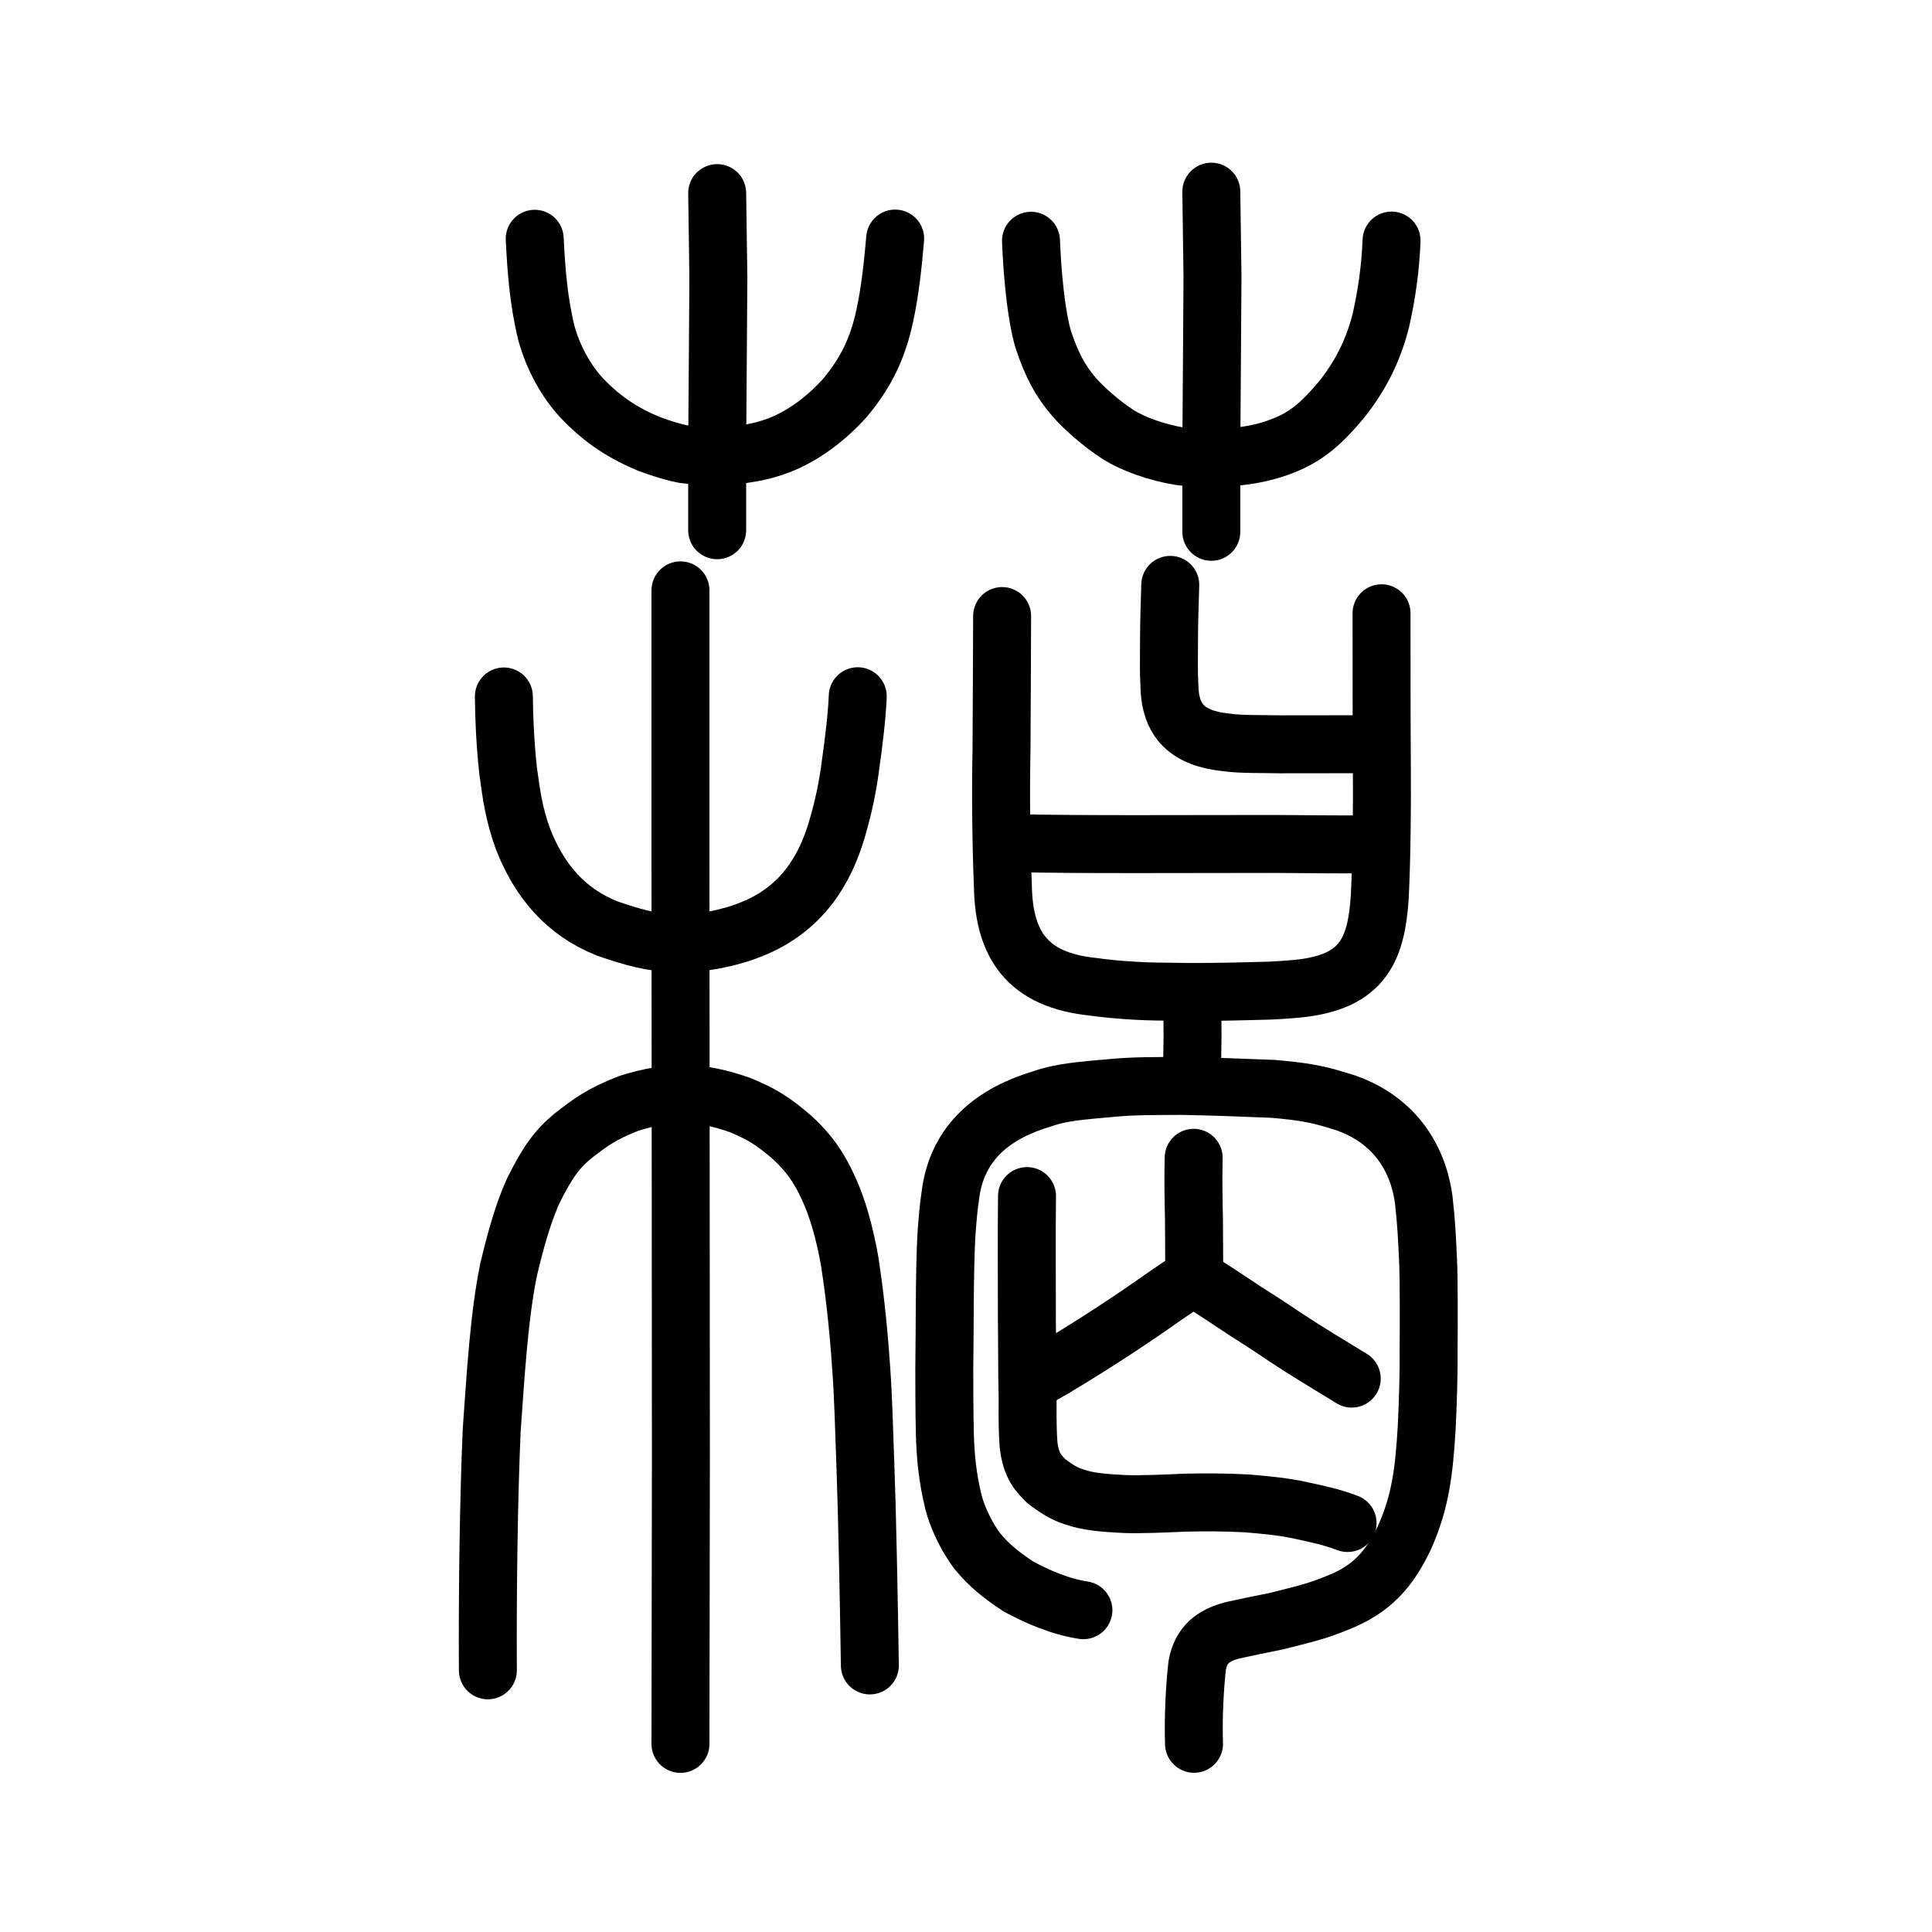
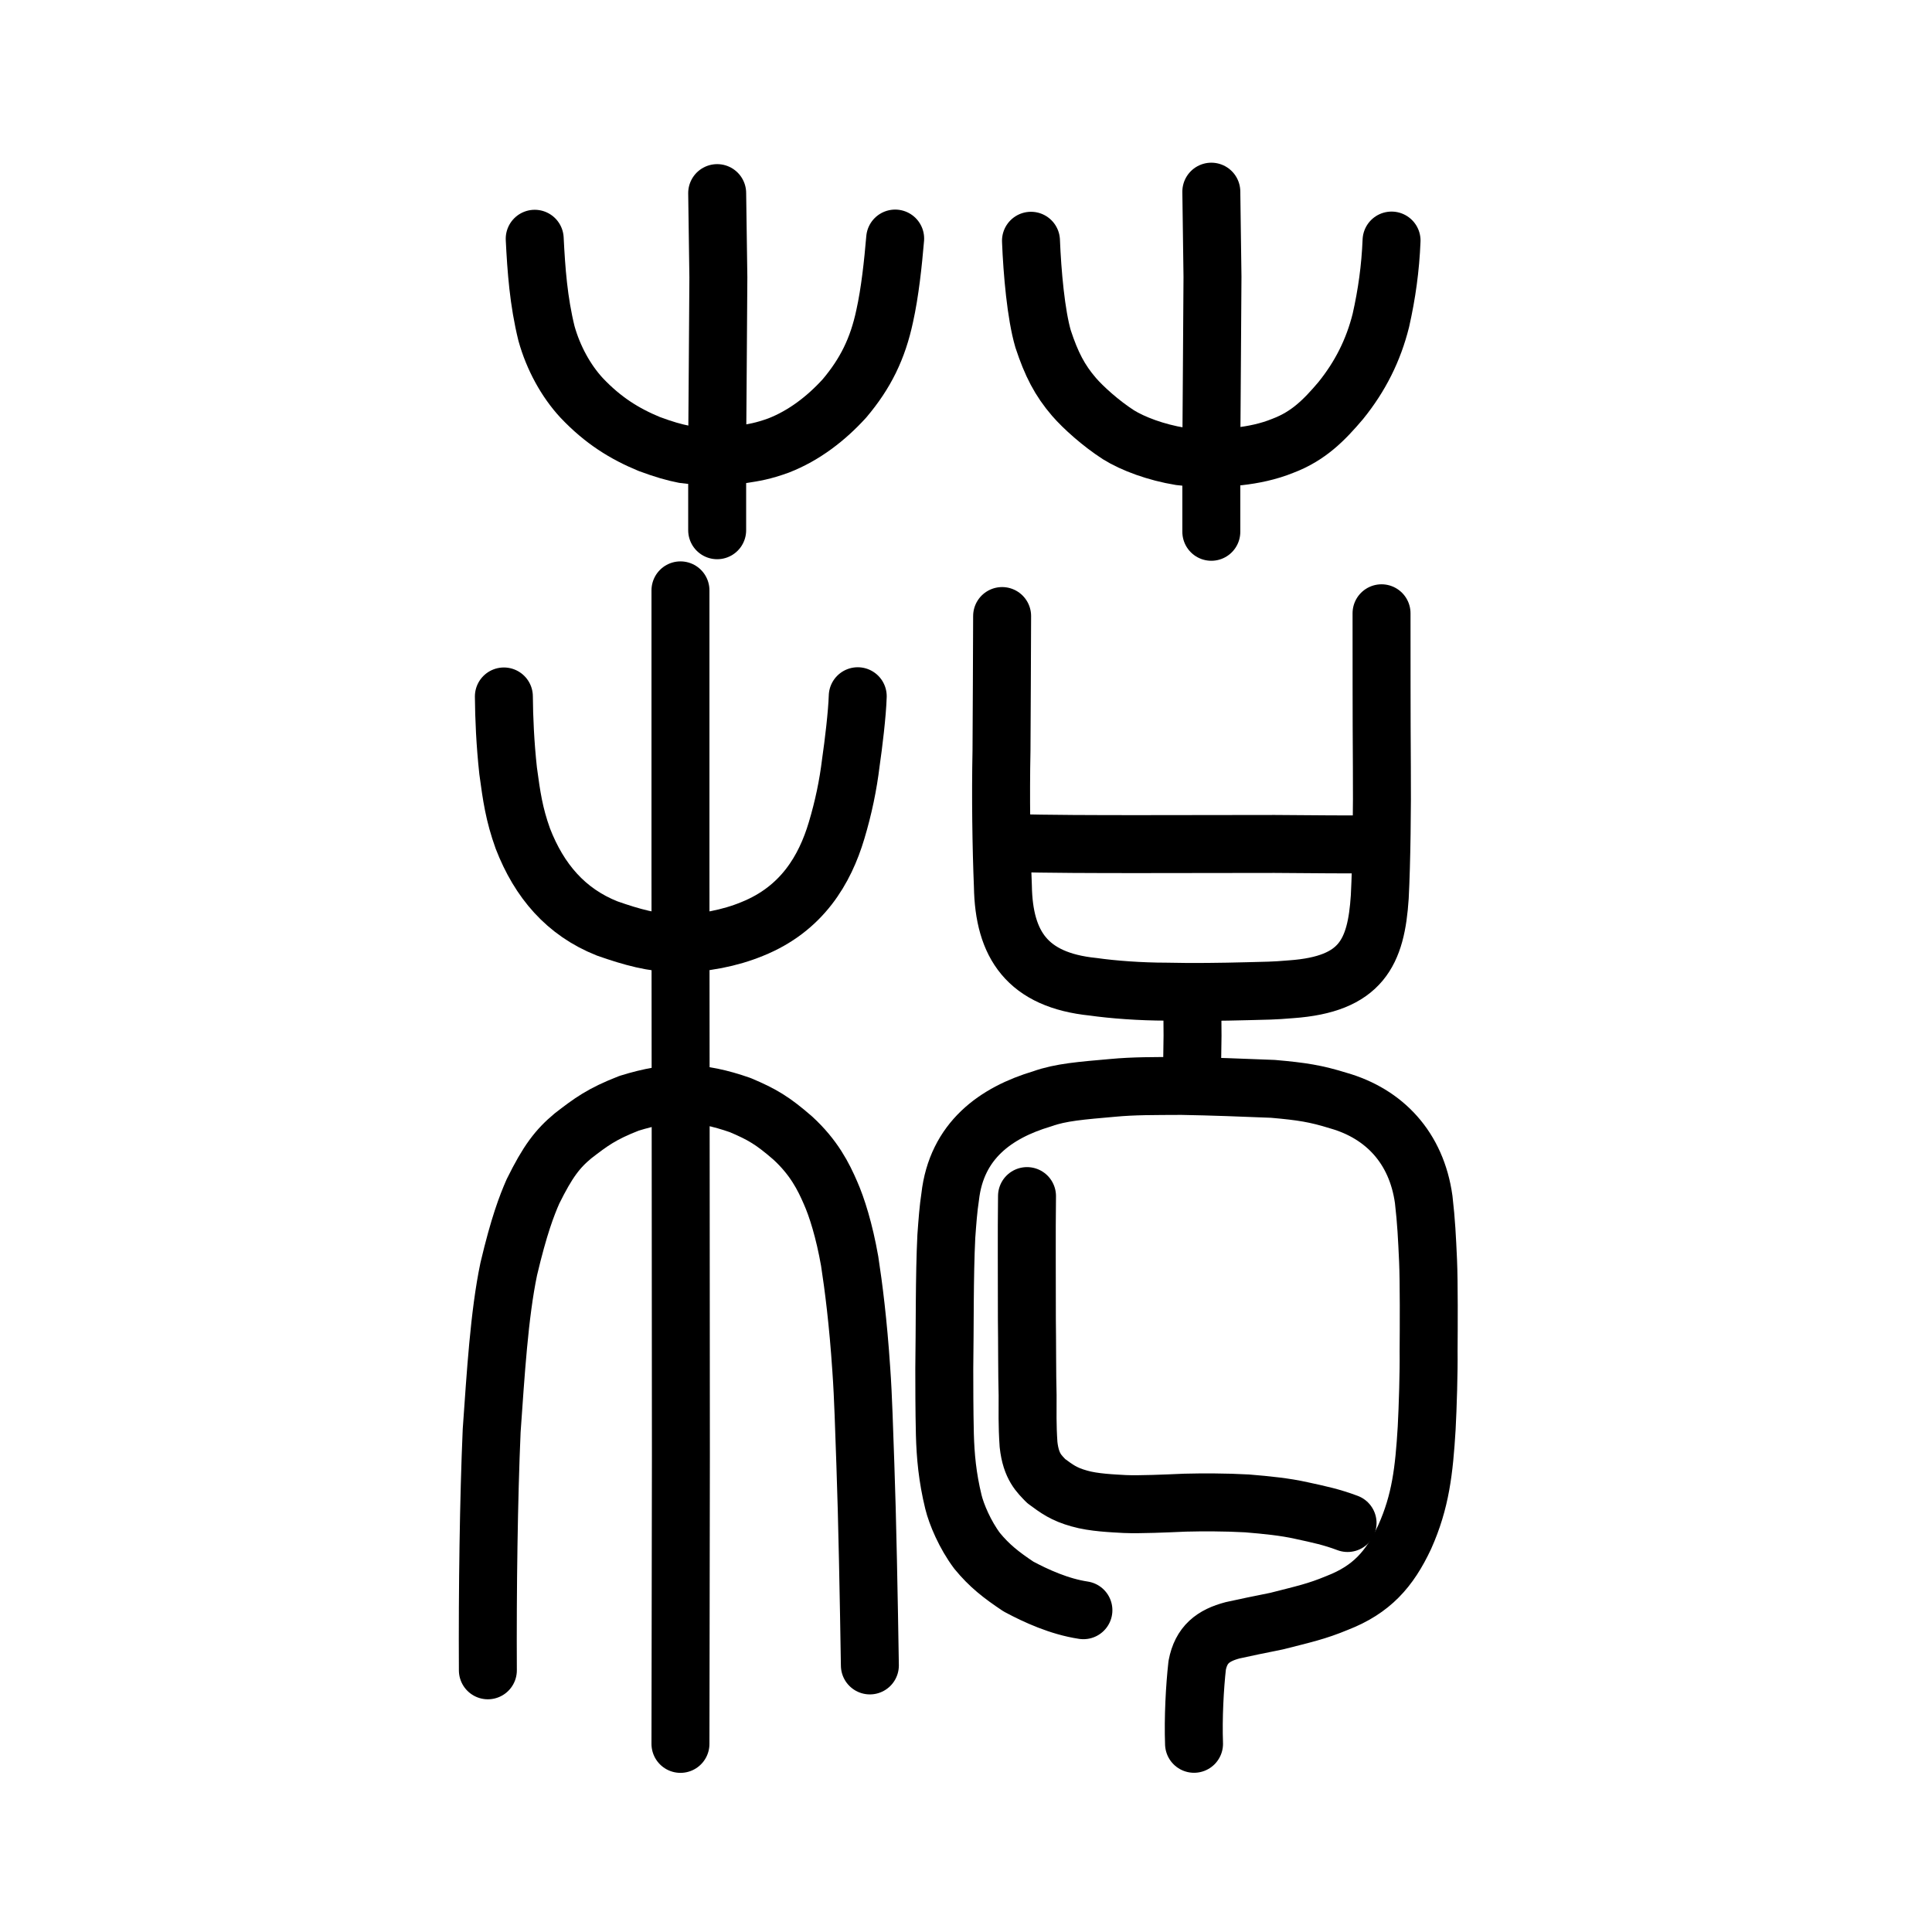
<svg xmlns="http://www.w3.org/2000/svg" xmlns:ns1="http://www.inkscape.org/namespaces/inkscape" xmlns:ns2="http://sodipodi.sourceforge.net/DTD/sodipodi-0.dtd" width="200px" height="200px" viewBox="0 0 200 200" version="1.1" id="SVGRoot" ns1:version="0.92.3 (2405546, 2018-03-11)" ns2:docname="26f30ss.svg">
  <ns2:namedview id="base" pagecolor="#ffffff" bordercolor="#666666" borderopacity="1.0" ns1:pageopacity="0.0" ns1:pageshadow="2" ns1:zoom="2.652645" ns1:cx="193.40118" ns1:cy="76.721767" ns1:document-units="px" ns1:current-layer="layer1" showgrid="true" ns1:window-width="1398" ns1:window-height="940" ns1:window-x="204" ns1:window-y="85" ns1:window-maximized="0" showguides="false" ns1:snap-global="false">
    <ns1:grid type="xygrid" id="grid6085" />
  </ns2:namedview>
  <defs id="defs5523" />
  <g id="layer1" ns1:groupmode="layer" ns1:label="レイヤー 1">
    <path style="opacity:1;vector-effect:none;fill:none;fill-opacity:1;stroke:#000000;stroke-width:6;stroke-linecap:round;stroke-linejoin:miter;stroke-miterlimit:4;stroke-dasharray:none;stroke-dashoffset:0;stroke-opacity:1" d="m 74.242,19.991 0.123,8.725 -0.062,9.15 -0.062,8.512 v 8.512" id="path6087" ns1:connector-curvature="0" ns2:nodetypes="ccccc" />
    <path style="opacity:1;vector-effect:none;fill:none;fill-opacity:1;stroke:#000000;stroke-width:6;stroke-linecap:round;stroke-linejoin:miter;stroke-miterlimit:4;stroke-dasharray:none;stroke-dashoffset:0;stroke-opacity:1" d="m 125.396,19.842 0.12,8.802 -0.06,9.231 -0.06,8.588 v 8.588" id="path6087-9" ns1:connector-curvature="0" ns2:nodetypes="ccccc" />
    <path style="opacity:1;vector-effect:none;fill:none;fill-opacity:1;stroke:#000000;stroke-width:6;stroke-linecap:round;stroke-linejoin:round;stroke-miterlimit:4;stroke-dasharray:none;stroke-dashoffset:0;stroke-opacity:1" d="m 55.353,24.717 c 0.162,3.254 0.395,6.452 1.218,9.803 0.71,2.543 2.021,4.919 3.637,6.665 2.226,2.35 4.446,3.72 6.999,4.776 1.522,0.564 2.574,0.864 3.601,1.064 1.315,0.202 4.53,0.233 6.087,0 1.177,-0.183 2.066,-0.316 3.698,-0.906 2.647,-1.028 4.94,-2.808 6.813,-4.863 2.198,-2.595 3.459,-5.174 4.175,-8.533 0.547,-2.453 0.87,-5.482 1.086,-8.027" id="path6755" ns1:connector-curvature="0" ns2:nodetypes="cccccccccc" />
    <path style="opacity:1;vector-effect:none;fill:none;fill-opacity:1;stroke:#000000;stroke-width:6;stroke-linecap:round;stroke-linejoin:round;stroke-miterlimit:4;stroke-dasharray:none;stroke-dashoffset:0;stroke-opacity:1" d="m 106.727,24.924 c 0.132,3.304 0.516,7.646 1.257,10.17 0.862,2.616 1.723,4.278 3.197,5.992 0.955,1.104 2.776,2.743 4.594,3.916 1.495,0.936 3.913,1.835 6.412,2.239 1.386,0.191 4.509,0.143 6.09,0 1.429,-0.163 3.023,-0.478 4.53,-1.095 2.642,-0.997 4.281,-2.664 5.985,-4.676 2.024,-2.502 3.383,-5.214 4.155,-8.299 0.62,-2.75 0.988,-5.398 1.107,-8.268" id="path6755-7" ns1:connector-curvature="0" ns2:nodetypes="cccccccccc" />
    <path style="opacity:1;vector-effect:none;fill:none;fill-opacity:1;stroke:#000000;stroke-width:6;stroke-linecap:round;stroke-linejoin:miter;stroke-miterlimit:4;stroke-dasharray:none;stroke-dashoffset:0;stroke-opacity:1" d="m 70.441,180.526 0.045,-29.853 -0.022,-31.309 -0.022,-29.125 V 61.114" id="path6087-7" ns1:connector-curvature="0" ns2:nodetypes="ccccc" />
    <path style="opacity:1;vector-effect:none;fill:none;fill-opacity:1;stroke:#000000;stroke-width:6;stroke-linecap:round;stroke-linejoin:round;stroke-miterlimit:4;stroke-dasharray:none;stroke-dashoffset:0;stroke-opacity:1" d="m 50.504,172.91 c -0.045,-8.386 0.088,-17.8 0.394,-24.821 0.417,-5.859 0.779,-11.994 1.767,-16.721 1.056,-4.465 1.85,-6.531 2.506,-8.029 1.539,-3.118 2.544,-4.424 4.153,-5.761 1.854,-1.43 2.946,-2.257 5.795,-3.366 4.321,-1.345 7.341,-1.272 11.513,0.188 2.267,0.956 3.362,1.611 5.416,3.394 2.217,2.024 3.212,4.032 3.921,5.674 0.652,1.464 1.434,3.926 1.988,7.086 0.403,2.612 0.879,6.328 1.2,11.172 0.223,3.102 0.287,6.251 0.425,9.861 0.195,5.295 0.364,14.195 0.467,20.817" id="path6755-6" ns1:connector-curvature="0" ns2:nodetypes="ccccccccccccc" />
    <path style="opacity:1;vector-effect:none;fill:none;fill-opacity:1;stroke:#000000;stroke-width:6;stroke-linecap:round;stroke-linejoin:round;stroke-miterlimit:4;stroke-dasharray:none;stroke-dashoffset:0;stroke-opacity:1" d="m 52.161,72.097 c 0.017,2.215 0.135,4.888 0.439,7.691 0.358,2.646 0.616,4.491 1.525,7.022 1.689,4.366 4.449,7.606 8.728,9.304 2.568,0.901 4.735,1.505 7.25,1.545 2.675,0.014 5.504,-0.557 7.765,-1.492 5.16,-2.073 7.525,-6.143 8.734,-10.192 0.714,-2.38 1.197,-4.711 1.479,-7.048 0.275,-1.889 0.655,-5.027 0.711,-6.853" id="path6755-5-4" ns1:connector-curvature="0" ns2:nodetypes="ccccccccc" />
    <path style="opacity:1;vector-effect:none;fill:none;fill-opacity:1;stroke:#000000;stroke-width:6;stroke-linecap:round;stroke-linejoin:round;stroke-miterlimit:4;stroke-dasharray:none;stroke-dashoffset:0;stroke-opacity:1" d="m 103.739,63.773 c -0.026,4.595 -0.028,9.834 -0.064,13.915 -0.098,4.796 -0.021,9.993 0.144,14.049 0.101,6.048 2.524,9.721 9.34,10.413 2.074,0.294 4.901,0.503 7.567,0.505 2.702,0.067 5.826,0.021 8.416,-0.047 1.931,-0.052 2.627,-0.039 4.517,-0.202 7.277,-0.516 8.798,-3.813 9.174,-9.56 0.185,-3.565 0.254,-9.321 0.217,-13.501 -0.04,-5.496 -0.026,-11.441 -0.033,-15.859" id="path6170" ns1:connector-curvature="0" ns2:nodetypes="cccccccccc" />
    <path style="fill:none;stroke:#000000;stroke-width:6;stroke-linecap:round;stroke-linejoin:round;stroke-miterlimit:4;stroke-dasharray:none;stroke-opacity:1" d="m 104.274,87.265 c 4.563,0.113 8.969,0.116 13.449,0.118 4.37,-0.016 10.771,-0.002 14.23,-0.018 3.652,0.032 8.141,0.061 10.552,0.053" id="path4568-3" ns1:connector-curvature="0" ns2:nodetypes="cccc" />
-     <path style="opacity:1;vector-effect:none;fill:none;fill-opacity:1;stroke:#000000;stroke-width:6;stroke-linecap:round;stroke-linejoin:round;stroke-miterlimit:4;stroke-dasharray:none;stroke-dashoffset:0;stroke-opacity:1" d="m 121.145,60.545 c -0.066,2.334 -0.127,3.847 -0.128,5.813 -0.004,1.648 -0.043,3.131 0.035,4.539 0.057,3.726 1.844,5.543 5.929,5.959 1.508,0.213 3.798,0.153 5.516,0.195 3.173,0.009 6.33,-0.025 9.711,0.004" id="path815" ns1:connector-curvature="0" ns2:nodetypes="cccccc" />
    <path style="opacity:1;vector-effect:none;fill:none;fill-opacity:1;stroke:#000000;stroke-width:6;stroke-linecap:round;stroke-linejoin:miter;stroke-miterlimit:4;stroke-dasharray:none;stroke-dashoffset:0;stroke-opacity:1" d="m 123.428,103.756 0.023,3.462 -0.052,3.668" id="path6087-6" ns1:connector-curvature="0" ns2:nodetypes="ccc" />
    <path style="opacity:1;vector-effect:none;fill:none;fill-opacity:1;stroke:#000000;stroke-width:6;stroke-linecap:round;stroke-linejoin:round;stroke-miterlimit:4;stroke-dasharray:none;stroke-dashoffset:0;stroke-opacity:1" d="m 112.154,166.688 c -2.499,-0.375 -4.912,-1.48 -6.727,-2.453 -1.808,-1.206 -3.009,-2.15 -4.277,-3.692 -1.258,-1.678 -2.143,-3.792 -2.453,-5.062 -0.627,-2.569 -0.822,-4.764 -0.884,-6.995 -0.061,-2.602 -0.057,-5.003 -0.061,-6.801 0.064,-4.205 0.008,-9.649 0.212,-13.702 0.107,-1.481 0.21,-2.895 0.397,-4.084 0.659,-5.834 4.728,-8.718 9.527,-10.149 1.926,-0.692 4.086,-0.848 7.292,-1.133 2.216,-0.208 4.216,-0.188 7.146,-0.203 3.139,0.053 6.319,0.179 9.446,0.304 3.029,0.266 4.439,0.49 6.792,1.219 4.72,1.35 8.072,4.85 8.818,10.236 0.27,2.352 0.341,3.937 0.452,6.351 0.096,2.202 0.074,6.937 0.055,9.347 0.029,2.104 -0.083,5.791 -0.2,7.972 -0.267,4.373 -0.622,7.58 -2.274,11.267 -1.57,3.34 -3.432,5.444 -6.988,6.824 -2.151,0.895 -3.48,1.168 -6.254,1.88 -1.941,0.384 -3.159,0.646 -4.567,0.952 -2.033,0.536 -3.266,1.488 -3.673,3.631 -0.252,2.234 -0.424,5.449 -0.326,8.121" id="path7385" ns1:connector-curvature="0" ns2:nodetypes="ccccccccccccccccccccccc" />
    <path id="path818" d="m 139.5,157.661 c -1.647,-0.619 -2.93,-0.89 -4.773,-1.289 -1.7,-0.382 -3.563,-0.568 -5.632,-0.74 -2.254,-0.126 -4.656,-0.121 -6.414,-0.077 -1.965,0.085 -4.685,0.208 -6.244,0.142 -1.209,-0.069 -3.242,-0.145 -4.7,-0.571 -1.622,-0.452 -2.311,-0.981 -3.439,-1.808 -0.689,-0.731 -1.57,-1.455 -1.824,-3.785 -0.143,-2.11 -0.091,-3.416 -0.096,-5.086 -0.06,-2.033 -0.043,-5.735 -0.076,-7.878 0.004,-4.198 -0.036,-8.961 0.014,-12.75" style="fill:none;stroke:#000000;stroke-width:6;stroke-linecap:round;stroke-linejoin:round;stroke-miterlimit:4;stroke-dasharray:none;stroke-opacity:1" ns1:connector-curvature="0" ns2:nodetypes="ccccccccccc" />
-     <path id="path820" d="m 106.58,143.064 c 1.151,-0.654 2.396,-1.308 3.298,-1.886 1.96,-1.182 3.827,-2.364 5.631,-3.546 1.991,-1.308 3.422,-2.288 5.164,-3.521 1.151,-0.78 1.711,-1.182 2.862,-1.861 1.888,1.115 3.711,2.376 5.382,3.47 1.058,0.679 2.458,1.559 4.076,2.666 2.34,1.553 4.678,2.933 6.938,4.325" style="fill:none;stroke:#000000;stroke-width:6;stroke-linecap:round;stroke-linejoin:round;stroke-miterlimit:4;stroke-dasharray:none;stroke-opacity:1" ns1:connector-curvature="0" ns2:nodetypes="cccccccc" />
-     <path id="path822" d="m 123.567,119.854 c -0.052,2.175 -0.014,4.347 0.031,6.261 0.006,2.037 0.031,3.809 0.031,5.834" style="fill:none;stroke:#000000;stroke-width:6;stroke-linecap:round;stroke-linejoin:round;stroke-miterlimit:4;stroke-dasharray:none;stroke-opacity:1" ns1:connector-curvature="0" ns2:nodetypes="ccc" />
  </g>
</svg>